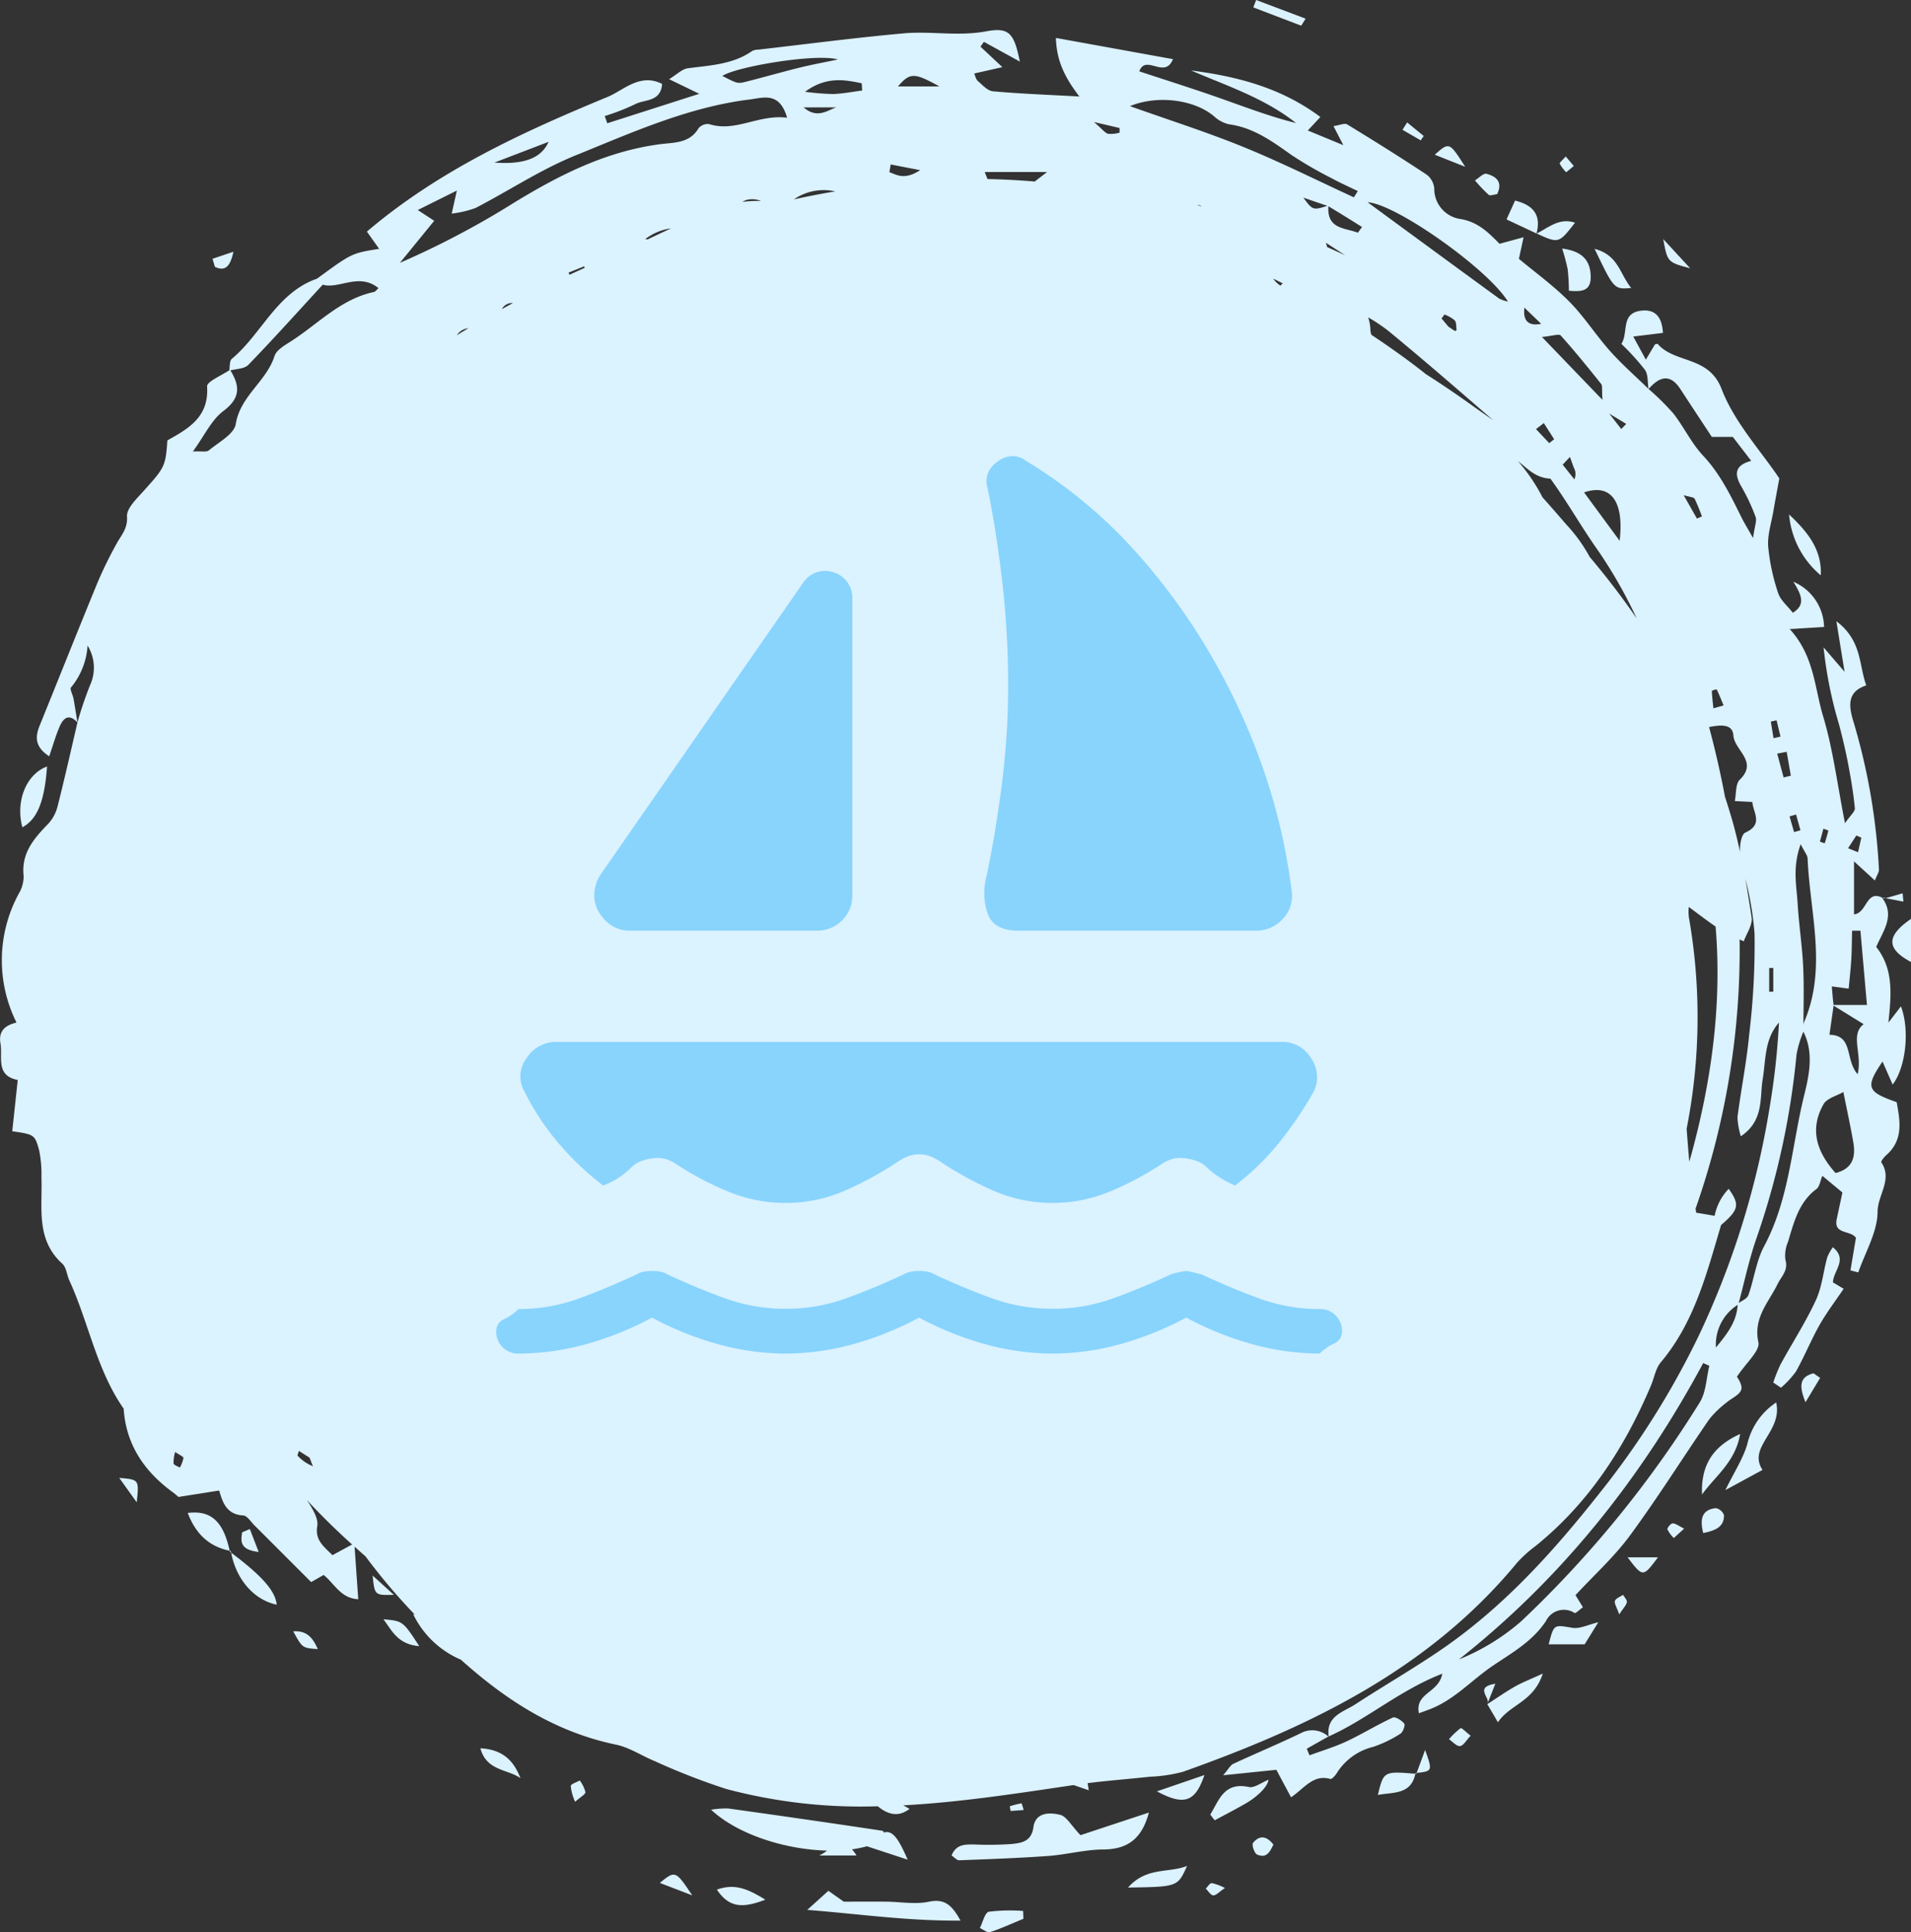
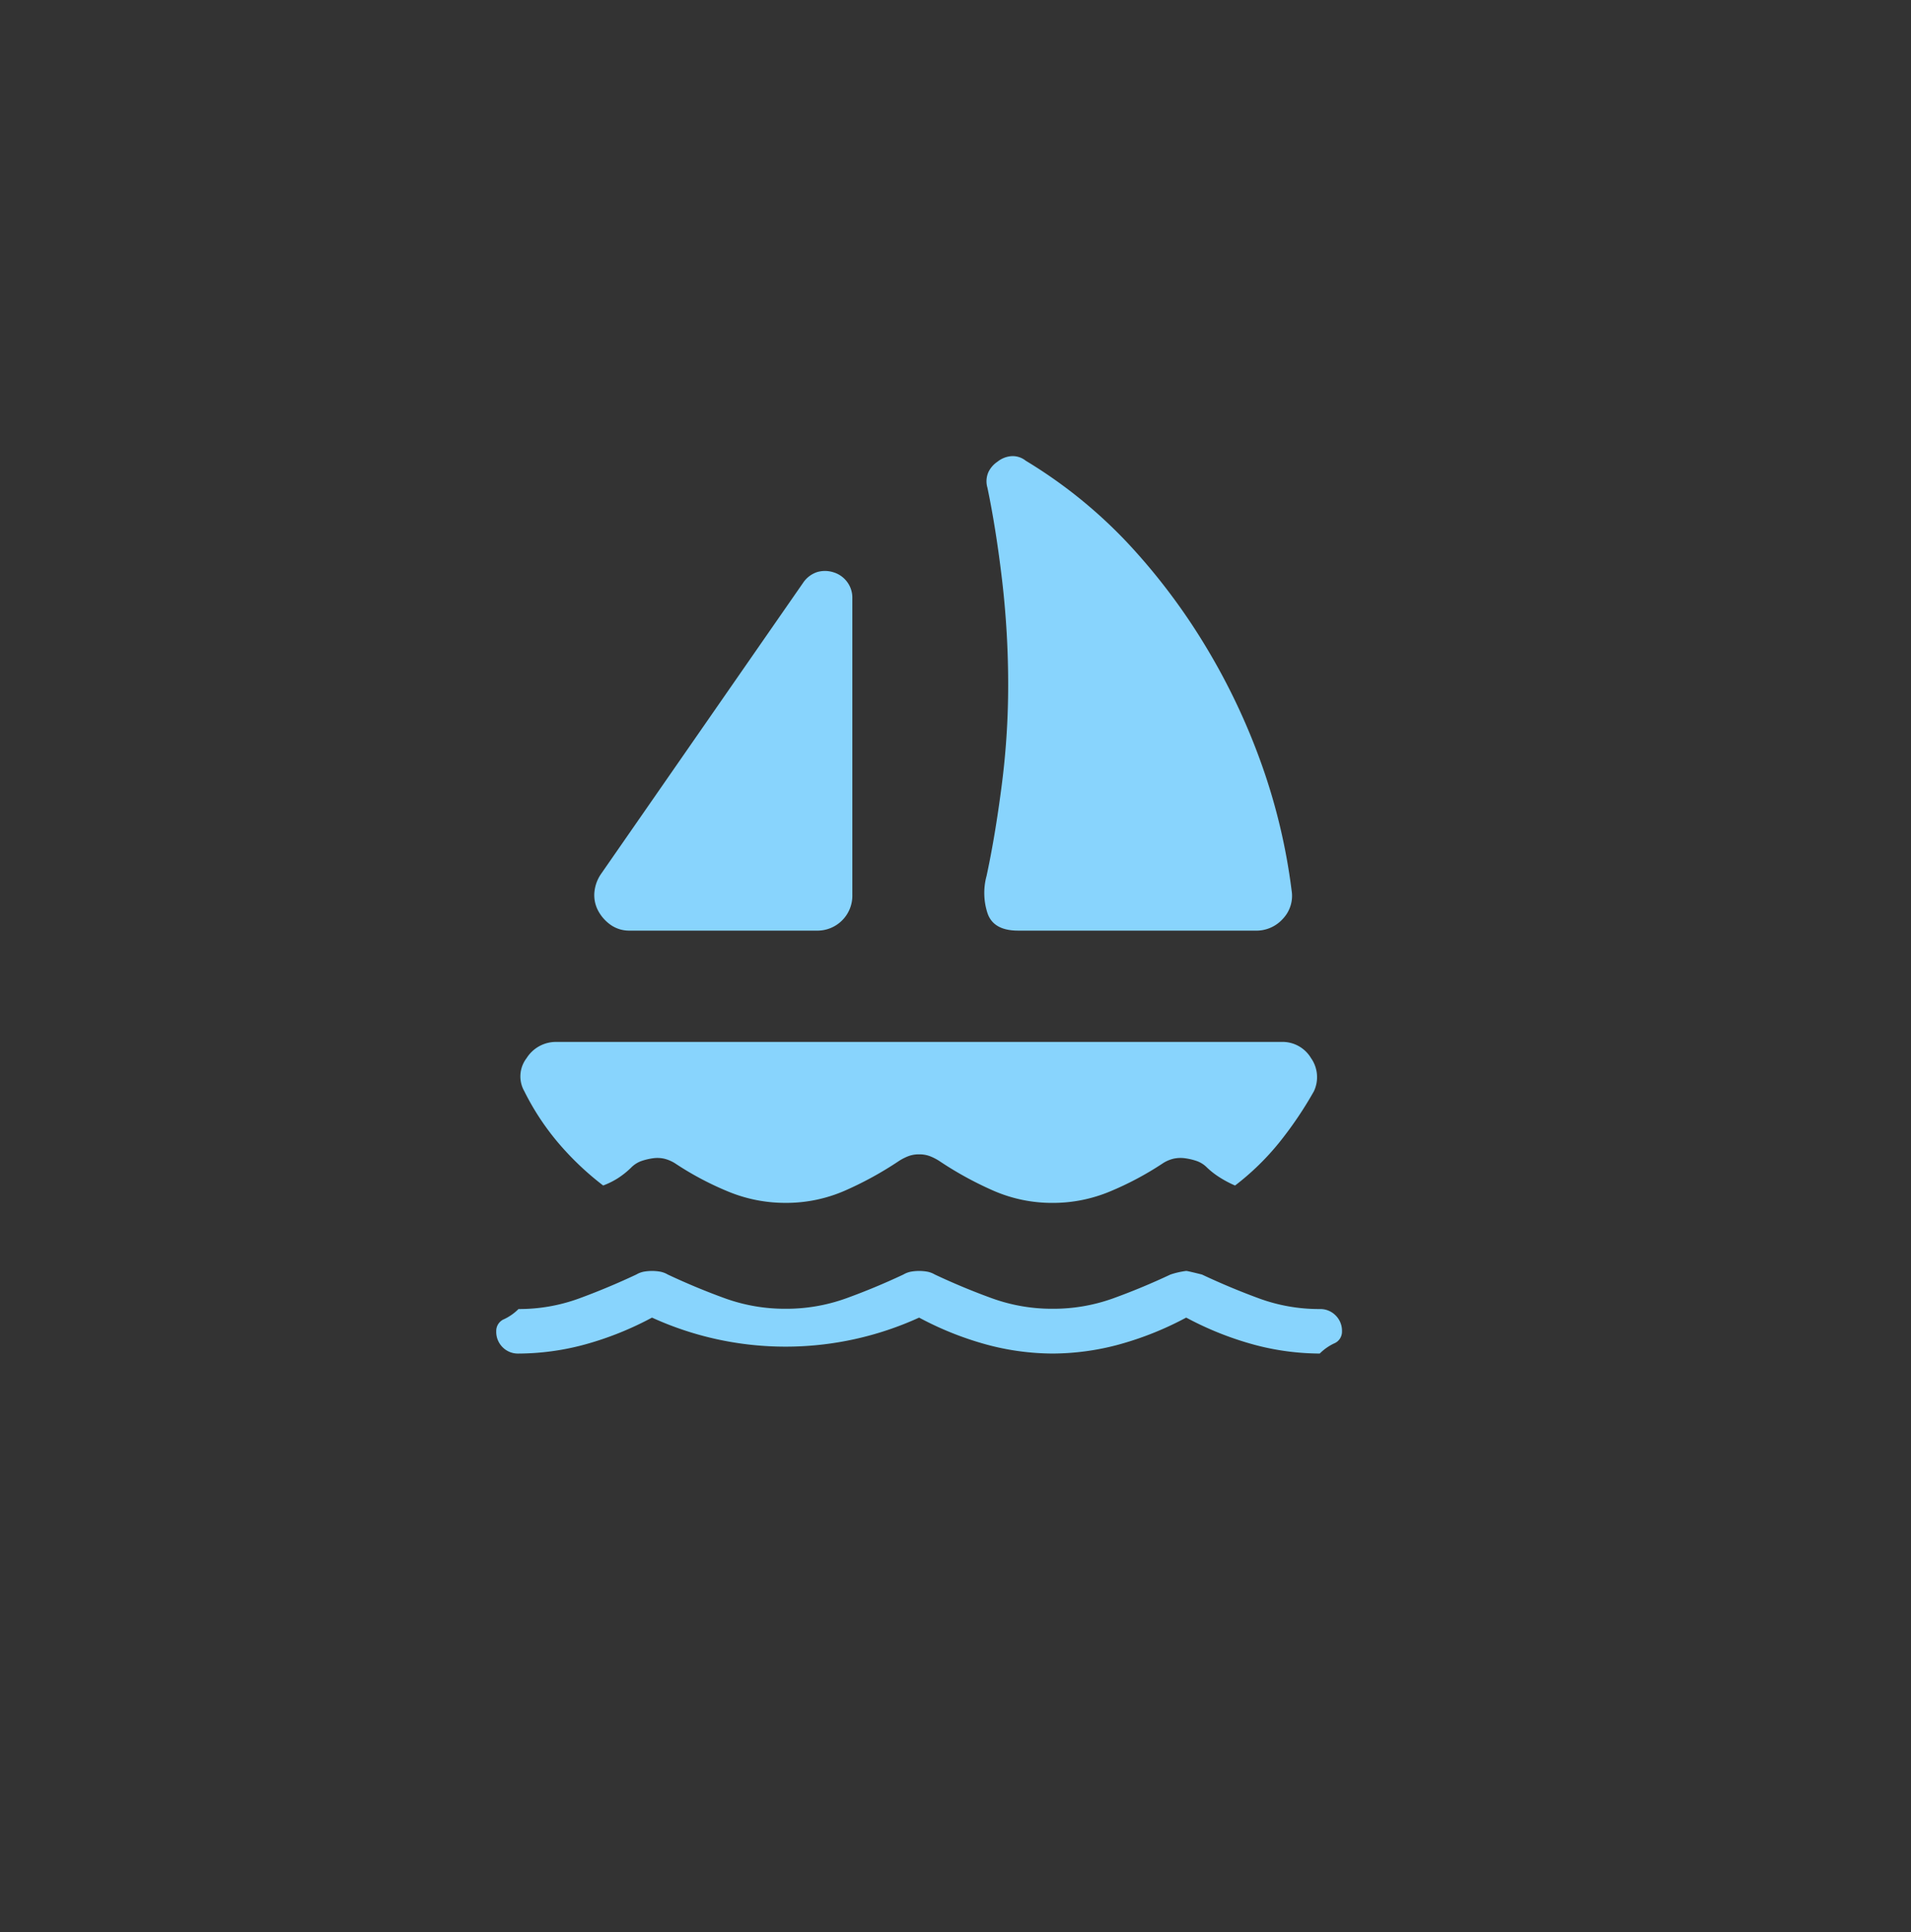
<svg xmlns="http://www.w3.org/2000/svg" width="293.217" height="296.43" viewBox="0 0 293.217 296.43">
  <rect x="0" y="0" width="293.217" height="296.43" fill="#333333" stroke="none" />
  <g id="Coastal_icon" data-name="Coastal icon" transform="translate(-1153.859 -345.196)">
-     <path id="Path_846" data-name="Path 846" d="M752.337,166.41c2.034-2.582,2.688-8.39,1.295-12.028l-1.923,2.5c.429-4.2.862-8.18-1.873-11.621,1.114-2.522,2.954-4.871.863-7.585-2.44-1.129-2.258,2.373-4.265,2.6v-8.134l3.2,2.93c.334-.857.638-1.265.626-1.663a95.911,95.911,0,0,0-4.023-23.065c-.642-2.272-.758-4.264,2.08-5.2-1.155-3.079-.608-6.824-4.59-9.847.469,2.9.773,4.773,1.257,7.759l-3.221-3.74a64.556,64.556,0,0,0,2.392,11.887c.518,1.974.992,3.964,1.375,5.969.43,2.258.811,4.532,1.033,6.816.048.5-.674,1.07-1.515,2.3-1.192-6.044-1.839-11.367-3.362-16.427-1.307-4.345-1.352-9.242-5.114-13.354l5.267-.325a7.729,7.729,0,0,0-4.711-6.937c1.14,1.874,2.013,3.486-.086,4.758-.825-1.07-1.9-1.931-2.248-3.024a31.455,31.455,0,0,1-1.529-7.132c-.132-1.777.487-3.614.794-5.419.263-1.545.559-3.084.915-5.037-2.839-4.242-6.891-8.587-8.866-13.73-1.968-5.121-7.139-3.855-9.8-6.9-.048-.056-.274.043-.416.07l-1.4,2.344c-.8-1.47-1.33-2.447-1.929-3.547l4.554-.557c-.147-2.443-1.165-3.651-3.3-3.414-3.26.362-1.948,3.367-3.078,5.1a36.776,36.776,0,0,1,3.621,3.989c.51.749.387,1.929.544,2.919l-.008-.008c-1.973-1.923-4.06-3.748-5.892-5.8-2.186-2.449-3.964-5.28-6.264-7.6-2.431-2.452-5.27-4.5-7.726-6.552.265-1.221.492-2.266.718-3.311L692.044,37.4c-1.649-1.664-3.281-3.367-6.047-3.81a4.666,4.666,0,0,1-3.968-4.671,3.022,3.022,0,0,0-1.121-2.095c-4.028-2.665-8.124-5.229-12.249-7.742-.383-.233-1.124.124-2.094.263l1.512,2.924-5.453-2.251,1.93-2.069c-5.985-4.483-12.743-6.225-19.842-7.139,5.535,2.379,11.288,4.247,16.111,8.071-4.125-1.029-8.053-2.555-12.029-3.948-4.027-1.411-8.1-2.691-12.024-3.986,1-2.723,3.894,1.281,5.167-1.874L623.974,5.82c.106,3.647,1.462,6.176,3.6,8.984-4.918-.27-9.106-.423-13.274-.8-.809-.073-1.582-.957-2.291-1.562-.3-.254-.384-.756-.575-1.164l4.324-.978-3.353-3.139.52-.744,5.523,3.035c-.9-4.315-1.584-5.313-5.182-4.644-4.275.8-8.462-.068-12.647.309-7.455.672-14.883,1.646-22.322,2.5a2.079,2.079,0,0,0-.917.2c-2.987,2.092-6.478,2.2-9.9,2.66-.864.117-1.633.927-2.859,1.67l4.637,2.242-14.119,4.521-.392-1.108a33.651,33.651,0,0,0,4.6-1.786c1.46-.815,4.011-.3,4.2-3.142-3.39-1.726-5.937.994-8.339,1.986-13.061,5.394-25.927,11.288-36.952,20.668l1.878,2.647c-4.2.667-4.2.668-9.47,4.532a1.857,1.857,0,0,1-.438.179c-5.917,2.288-8.187,8.4-12.7,12.167-.362.3-.28,1.138-.383,1.75-1.258.837-3.461,1.741-3.41,2.491.322,4.708-2.931,6.5-6.093,8.266-.273,4.017-.415,4.183-3.787,7.916-1.013,1.122-2.488,2.563-2.408,3.767.126,1.877-.9,2.864-1.611,4.192a63.311,63.311,0,0,0-2.857,5.81c-3.019,7.336-5.947,14.709-8.929,22.061-.706,1.742-.757,3.264,1.464,4.717.568-1.658.977-3.1,1.553-4.466.562-1.337,1.4-2.19,2.776-.735-.2-1.214-.383-2.431-.6-3.641-.109-.6-.611-1.457-.382-1.725a11.13,11.13,0,0,0,2.537-6.419,6.437,6.437,0,0,1,.373,6.1,55.957,55.957,0,0,0-1.918,5.669c-1,4.287-1.963,8.58-3.044,12.842a6.154,6.154,0,0,1-1.42,2.7c-2.21,2.265-4.19,4.525-3.8,8.044a5.163,5.163,0,0,1-.726,2.667,21.4,21.4,0,0,0-.369,19.81c-1.694.4-2.8,1.269-2.46,3.209.369,2.126-.8,4.914,2.649,5.6-.291,2.723-.568,5.306-.842,7.865,3.35.5,3.461.474,4.135,2.96a18.573,18.573,0,0,1,.345,4.149c.168,4.616-.9,9.5,3.2,13.209.626.567.693,1.724,1.084,2.577,2.971,6.473,4.166,13.7,8.331,19.664.367,5.616,3.253,9.735,7.69,12.934.128.092.243.2.727.607l6.234-.982c.47,1.475.941,3.672,3.7,3.822.6.032,1.165.975,1.718,1.526,2.9,2.885,5.782,5.779,8.7,8.694l1.915-1.091c1.675,1.346,2.633,3.6,5.311,3.72-.191-2.731-.364-5.184-.565-8.063.559.5,1.11,1,1.681,1.492a92.584,92.584,0,0,0,7.561,8.934c-.086-.024-.168-.052-.255-.075a14.4,14.4,0,0,0,7.326,6.99c6.8,6.1,14.342,11.067,23.811,13.036,2.075.432,3.962,1.727,5.969,2.541a102.544,102.544,0,0,0,10.9,4.246,80.206,80.206,0,0,0,23.291,2.663c1.728,1.448,3.344,1.584,4.865.4l-.948-.545c8.714-.464,17.421-1.818,26.125-3.107.725.245,1.475.508,2.318.794-.05-.4-.11-.749-.174-1.086,3.18-.408,6.387-.634,9.577-.99a22.757,22.757,0,0,0,5.081-.763c19.421-6.907,37.7-15.658,51.217-32.037a19.653,19.653,0,0,1,2.9-2.621c8.144-6.587,13.639-15.073,17.677-24.606.5-1.186.708-2.609,1.5-3.545,5.167-6.127,7.046-13.665,9.254-21.064,2.793-2.38,2.852-3.159,1.167-5.55a8.179,8.179,0,0,0-2.157,4.135l-2.827-.476c-.038-.2-.07-.4-.106-.6a119.882,119.882,0,0,0,6.763-41.319c.212.1.425.193.635.295.432-1.226,1.384-2.521,1.207-3.667-.305-1.979-.614-3.963-.96-5.941a48.385,48.385,0,0,1,1.409,8.383,114.93,114.93,0,0,1-.825,15.551c-.4,4.231-1.246,8.419-1.794,12.639a11.588,11.588,0,0,0,.515,2.938c3.579-2.4,2.88-5.871,3.35-8.715.5-3.021.246-6.167,2.5-8.733a111.746,111.746,0,0,1-1.429,13.006,129.906,129.906,0,0,1-10.891,35.064,127.315,127.315,0,0,1-15.334,24.284c-7.095,8.967-14.671,17.342-24.137,23.828-4.291,2.94-8.813,5.54-13.172,8.383-1.849,1.206-4.567,1.8-4.125,4.952l-.01.006.011.008v-.015c5.893-2.63,10.863-7.068,17.427-9.624-.526,2.995-4.216,2.9-3.589,6.072.7-.26,1.242-.448,1.772-.656,3.7-1.45,6.324-4.428,9.514-6.594,3-2.036,6.165-3.777,8.228-6.926a3.039,3.039,0,0,1,4.372-1.213c.182.1.71-.471,1.285-.875l-1.14-1.857c2.871-3.1,5.95-5.878,8.356-9.149,4.269-5.8,8.1-11.928,12.19-17.868a15.158,15.158,0,0,1,2.58-2.494c.782-.693,2.058-1.19,2.307-2.017.23-.767-.609-1.855-.659-1.984,1.41-2.148,3.568-3.98,3.287-5.285-.811-3.766,1.574-6.112,2.924-8.884.61-1.253,1.711-2.121,1.217-3.8a5.222,5.222,0,0,1,.4-2.7c.91-2.992,1.627-6.084,4.377-8.13.475-.353.563-1.226.9-2.014l3.077,2.556c-.348,1.623-.614,2.858-.876,4.094-.5,2.377,2.141,1.658,2.95,2.86-.287,1.7-.564,3.348-.842,4.994l1.2.311c1.072-3.107,2.951-6.211,2.965-9.322.011-2.554,2.334-4.943.57-7.566-.093-.138.407-.79.739-1.08,2.713-2.378,2.126-5.288,1.618-8.151-4.6-1.6-4.835-2.293-2.173-6.23l1.566,3.556M719.813,59.718c1.466,2.26,2.959,4.5,4.8,7.307h3.225l2.823,3.674c-2.624.7-2.58,2.107-1.506,3.952a29.416,29.416,0,0,1,2.177,4.652c.216.587-.14,1.382-.39,3.237-.955-1.693-1.394-2.394-1.758-3.131-1.663-3.355-3.266-6.694-5.9-9.5-1.794-1.914-2.95-4.411-4.585-6.495a39.575,39.575,0,0,0-3.785-3.74c1.646-1.864,3.272-2.456,4.9.046m6.61,48.5-1.568.444c-.092-.89-.2-1.779-.24-2.672a1.844,1.844,0,0,1,.749-.232c.385.8.716,1.634,1.059,2.459M509.943,224.837c.013.03.028.06.041.091a6.279,6.279,0,0,1-2.39-1.649l.234-.7c.552.36,1.1.7,1.638,1.044.151.41.3.82.476,1.219M532.061,51.423a2.378,2.378,0,0,1,1.759-1.069c-.589.35-1.173.712-1.759,1.069m6.912-4.008a1.71,1.71,0,0,1,1.68-.919c-.562.3-1.121.611-1.68.919M549.2,41.824l2.378-.966c.034.077.068.154.1.231q-1.17.523-2.334,1.061c-.048-.109-.1-.218-.145-.327m11.766-5.141a8.212,8.212,0,0,1,3.944-1.645q-1.792.84-3.582,1.688c-.122-.017-.237-.024-.362-.043m100.973-6.364,3.683,1.262c-2.222.7-2.264.658-3.683-1.262m3.46,6.919,2.94,1.91c-.913-.413-1.823-.83-2.737-1.242-.066-.221-.133-.444-.2-.668m17.741,11.617.457-.605a5.259,5.259,0,0,1,1.567.9c.288.339.208.99.292,1.5l-.27.126-.988-.663-1.058-1.262m16.527,19.13-2.029-2.154,1.2-.918,1.582,2.479-.755.594M658.779,43.464l-.354.357a3.852,3.852,0,0,1-1.108-1.079l1.462.722m29.091,18.758c-2.321-1.661-4.692-3.281-7.12-4.82-.855-.679-1.72-1.348-2.6-2-1.9-1.4-3.812-2.746-5.762-4.035a2.294,2.294,0,0,1-.152-.7,7.008,7.008,0,0,0-.347-1.974,24.514,24.514,0,0,1,3.271,2.211c5.38,4.428,10.644,9,15.908,13.563-1.073-.753-2.144-1.491-3.2-2.243m-42.2-30.733a.849.849,0,0,1,.677.15l-.677-.15M590.1,29.359c-1.124.193-2.246.394-3.365.612-.991.193-1.976.4-2.957.613a8.058,8.058,0,0,1,6.322-1.225m-4.831-12.885H590.3c-1.187.318-2.9,1.878-5.031,0m-9.406,14.5a4.02,4.02,0,0,1,.62-.3,3.637,3.637,0,0,1,2.114.106.171.171,0,0,1,.07.054,17.71,17.71,0,0,0-2.8.138M705.893,85.463a24.264,24.264,0,0,0-3.662-5.06q-1.77-2.068-3.588-4.1a27.843,27.843,0,0,0-3.529-5.28l-.263-.282c1.388.987,2.537,2.546,5,2.693,2.581,3.542,4.734,7.389,7.264,10.96a71.972,71.972,0,0,1,5.968,10.467q-3.335-4.852-7.185-9.4m-4.164-14.178,1.112-1.186c.206.566.4,1.135.62,1.7a1.989,1.989,0,0,1,.059,1.738l-1.791-2.248m3.28,4.253c4.144-1.423,6.16,1.424,5.455,7.413l-5.455-7.413m15.279.423c.978.3,1.554.3,1.683.546a27.075,27.075,0,0,1,1.119,2.716l-.765.324-2.037-3.586m-8.809-10.929-.765.781-1.846-2.369,2.612,1.588M701.435,51.47c2.154,2.4,4.188,4.908,6.2,7.432.228.286.088.864.2,2.44l-9.283-9.648c1.612-.149,2.621-.52,2.887-.223M695.862,47.2l2.569,2.479c-1.951.376-2.82-.436-2.569-2.479m-2.528-.933a5.514,5.514,0,0,1-1.354-.469c-6.7-4.883-13.381-9.788-20.177-14.768,4.32.232,18.5,10.261,21.531,15.237M670.309,35.7c-1.98-.769-4.778-.529-4.52-4.056,1.737,1.037,3.446,2.108,5.153,3.179l-.633.877M648.2,17.807a5.057,5.057,0,0,0,2.347,1.265c3.735.5,6.607,2.6,9.551,4.69A60.081,60.081,0,0,0,666.2,27.3c1.334.729,2.727,1.348,4.094,2.017l-.6.955c-5.622-2.586-11.165-5.366-16.889-7.7-5.586-2.281-11.358-4.111-17.468-6.289,4.328-1.784,9.954-.936,12.858,1.527m-14.452,1.828q0,.357,0,.714a4.954,4.954,0,0,1-1.753.176c-.483-.128-.855-.675-2.174-1.809l3.925.918m-11.121,6.751-1.9,1.462q-3.624-.316-7.243-.38l-.424-1.082ZM606.1,13.263h-6.364c1.853-2.147,2.493-2.152,6.364,0m-7.47,11.967,4.516.875c-2.412,1.554-3.548.735-4.72.305l.2-1.18m-4.445-12.452q.035.554.068,1.11c-1.48.19-2.955.48-4.44.538a39.372,39.372,0,0,1-4.331-.346c3.186-2.327,5.936-1.9,8.7-1.3M590.52,9.128c-1.945.408-3.9.762-5.831,1.237-2.742.675-5.457,1.461-8.194,2.154-1.379.35-1.39.306-3.7-.866,2.038-1.407,14.413-3.514,17.729-2.525M546.131,21.759c-1.053,2.38-3.542,3.533-8.3,3.18l8.3-3.18M526.059,32.221l6-2.986c-.289,1.294-.469,2.094-.792,3.538a16.654,16.654,0,0,0,3.668-.869c5.127-2.656,10-5.9,15.324-8.059,8.7-3.525,17.34-7.437,26.811-8.594,2-.244,4.5-1.235,5.657,2.807-4.426-.543-7.921,2.275-11.963.98a1.842,1.842,0,0,0-1.629.647c-1.367,2.332-3.785,2.159-5.875,2.434-8.263,1.082-15.445,4.706-22.426,8.975a132.589,132.589,0,0,1-17.514,9.229l5.266-6.451-2.524-1.651m-29.81,30.818c2.666-2,2.5-3.871,1.059-6.222.968-.232,2.165-.241,2.751-.844,3.785-3.9,7.412-7.947,11.423-12.305,2.431.753,5.547-1.907,8.55.533-.245.211-.456.545-.726.6-5.162,1.1-8.647,5.007-12.873,7.665-.9.568-2.075,1.274-2.357,2.159-1.236,3.894-5.245,6.092-5.949,10.439-.249,1.537-2.619,2.778-4.125,4.029-.361.3-1.138.1-2.448.172,1.786-2.453,2.857-4.852,4.695-6.227m-6.7,162.1c-.336-.207-.9-.364-.958-.631a5.67,5.67,0,0,1,.24-1.76c.66.457,1.281.7,1.272.92a4.738,4.738,0,0,1-.553,1.472m23.418,13.435c-1.345-1.343-2.705-2.292-2.329-4.479.172-1-.539-2.279-1.131-3.262-.147-.244-.31-.48-.469-.718q3.3,3.548,6.945,6.826l-3.015,1.633m208.558-61.668c-.119.44-.245.878-.369,1.316-.153-1.688-.279-3.376-.411-5.058a88.39,88.39,0,0,0,.347-32.44,6.909,6.909,0,0,1-.015-1.591c1.359.994,2.7,2.042,4.116,3.01,0,.04,0,.08.008.12.964,11.784-.619,23.348-3.676,34.642m8.221-49.18c-.6.269-.9,1.978-.789,3.046-.331-1.556-.7-3.1-1.129-4.633-.372-1.319-.777-2.619-1.2-3.911q-1-5.321-2.437-10.692c1.846-.36,3.613-.5,3.732,1.3.151,2.274,3.843,3.974.985,6.766-.68.663-.536,2.168-.772,3.286l2.692.142c.127,1.651,1.744,3.433-1.085,4.7M722.786,215.1a167.657,167.657,0,0,1-27.4,33.6,33.746,33.746,0,0,1-9.568,5.868c15.791-12.473,27.994-27.831,37.478-45.465l.936.422c-.459,1.871-.487,4-1.444,5.572m23.995-86.923.771.325-.5,2.239-1.53-.61,1.262-1.954m-5.052-1.033a6.2,6.2,0,0,1,.76.271c-.15.661-.358,1.308-.554,1.958l-.74-.251q.267-.989.534-1.978m-3.523.231-.976.277-.691-2.409,1-.284q.333,1.208.667,2.416m-4.165,24.76-.628.011V148.5l.628-.007Zm-.375-41.438.881-.191q.3,1.252.6,2.5l-1.071.239q-.205-1.276-.411-2.55m.979,4.919,1.452-.276.637,3.663-1.109.267q-.49-1.827-.98-3.654m-9.4,91.107a7.209,7.209,0,0,1,3.327-6.539c-.14,2.661-1.741,4.6-3.327,6.539m13.527-38.651c-1.9,7.719-2.257,15.858-6.129,23.1-1.223,2.284-1.536,5.042-2.426,7.525-.182.509-.919.819-1.474,1.195.86-3.249,1.57-6.545,2.645-9.717a120.319,120.319,0,0,0,6.224-28.421,17.268,17.268,0,0,1,1.045-3.477v-.008c1.656,3.242.862,6.772.115,9.808m-.021-11.221a1.236,1.236,0,0,0-.087.334c.022-2.935.1-5.873-.032-8.8-.149-3.267-.661-6.517-.853-9.784-.159-2.709-.834-5.482.469-9.1.628,1.259,1.04,1.711,1.059,2.179.353,8.4,3.038,16.851-.556,25.167m4.852,23.105c-3.073-3.429-3.938-6.879-1.844-10.565.517-.911,2.013-1.266,3.038-1.865.6,3.012,1.117,5.354,1.523,7.715.381,2.209-.05,4.033-2.716,4.715m3.384-15.16c-1.984-2.229-.594-5.984-4.328-6.052.247-1.733.442-3.1.637-4.47l4.609,2.845c-2.135,1.661-.162,4.534-.917,7.677m-3.693-10.623c-.12-.93-.19-1.833-.268-2.846l2.585.346c.142-1.568.316-3.077.406-4.59.084-1.432.08-2.869.115-4.3l1.282,0c.323,3.688.645,7.375,1,11.392ZM631.228,283.725c-2.8.016-5.6.788-8.409.993-4.556.332-9.124.492-13.69.662-.357.014-.732-.451-1.162-.736.712-1.762,2.116-1.7,3.531-1.685a49.839,49.839,0,0,0,5.662-.073c1.517-.159,3.056-.351,3.361-2.57.319-2.323,2.5-2.3,4.1-1.91.975.237,1.676,1.607,3.125,3.122l10.494-3.468c-1.044,3.94-3.181,5.644-7.014,5.666m34.564-17.335-3.324,1.876.418,1.013c1.9-.7,3.849-1.279,5.673-2.133,2.412-1.13,4.692-2.544,7.11-3.659.389-.179,1.357.43,1.75.922.189.237-.181,1.311-.574,1.548a18.712,18.712,0,0,1-4.18,2.024,9.108,9.108,0,0,0-5.581,4.013c-.232.385-.771.98-1,.913-2.616-.761-3.982,1.434-6.029,2.812-.774-1.448-1.4-2.624-2.253-4.218l-8.164.837c.823-.948,1.1-1.542,1.561-1.755,3.4-1.582,6.863-3.026,10.242-4.646a3.738,3.738,0,0,1,4.354.454m-56.464,28.244c-8.166.073-15.762-1.047-23.508-1.643l3.244-2.929,2.359,1.665c2.688,0,4.607-.015,6.527,0,2.171.022,4.421.448,6.493.015,2.344-.488,3.514.355,4.885,2.887m133.864-97.91,1.649.987c-1.279,1.9-2.621,3.655-3.7,5.56-1.308,2.316-2.307,4.806-3.611,7.124a14.263,14.263,0,0,1-2.305,2.493l-1.182-.794a24.02,24.02,0,0,1,1.107-2.768c1.794-3.286,3.844-6.449,5.417-9.834.944-2.033,1.152-4.4,1.755-6.6a7.594,7.594,0,0,1,.863-1.554c2.328,1.887.112,3.531.006,5.387M732.39,225.5l-5.695,3.092c1.365-2.788,2.714-4.824,3.366-7.062a10.508,10.508,0,0,1,4.433-6.382c1,4.523-4.44,6.778-2.1,10.352m-267-98.585c-1.068-3.885.523-8.13,3.785-9.328-.392,5.431-1.521,8.1-3.785,9.328M653.123,276.65c-1.57.908-3.187,1.736-4.784,2.6l-.681-.876c1.352-2.19,2.085-5.051,5.936-4.23.838.179,1.9-.678,3-1.116-.116,1.04-1.664,2.577-3.472,3.623m75.839-56.665c-.738,4.329-3.833,6.451-5.848,9.291-.167-4.108,1.32-7.261,5.848-9.291M736.469,78.92c2.685,2.535,5.066,5.278,4.864,9.341a13.712,13.712,0,0,1-4.864-9.341m-42.045,179.8c1.1-.626,2.293-1.076,4.262-1.98-1.433,4.389-5.064,4.72-6.888,7.472l-1.633-2.78c1.416-.911,2.8-1.88,4.259-2.713M701.652,38.13c2.984.384,4.341,1.74,4.38,4.289.037,2.341-1.5,2.325-3.345,2.184a32.114,32.114,0,0,0-.193-3.323,31.135,31.135,0,0,0-.841-3.149M504.416,246.17c-3.488-.732-6.206-3.851-6.988-7.974,4.755,3.564,6.782,5.878,6.988,7.974m-7.039-8.229c.015.087.035.17.051.255-.062-.047-.12-.091-.184-.138Zm-.174-.043c.059.012.113.032.174.043l-.137.119c-.012-.057-.025-.107-.037-.163m0,0c-3.25-.66-5.252-2.679-6.436-5.8,3.585-.444,5.456,1.312,6.436,5.8m146.891,48.355c-1.434,3.2-1.434,3.2-9.057,3.313,2.883-3.214,6.122-2.17,9.057-3.313m63.1-37.381-2.092,3.383h-5.518c.813-3.159.787-3,3.651-2.533,1.13.186,2.4-.487,3.959-.851M618.94,293.157l.05,1.2c-1.7.7-3.379,1.474-5.121,2.049-.408.135-1.036-.4-1.563-.631.451-.874.774-2.377,1.379-2.5a26.584,26.584,0,0,1,5.255-.12m-23.969-9.922a16.754,16.754,0,0,1-2.285.468,7.005,7.005,0,0,1,.7.95h-5.75a4.9,4.9,0,0,0,1.21-.754c-6.321-.154-13.676-2.436-17.779-6.274a14.126,14.126,0,0,1,2.65-.185q11.832,1.643,23.644,3.417c.084.013.154.12.216.27,1.334-.4,2.228.9,3.658,4.165l-6.263-2.056m44.5-8.426,7.289-2.5c-1.394,4.068-3.009,4.791-7.289,2.5M706.631,38.178c3.676.962,3.849,3.867,5.62,6-2.634.223-2.634.223-5.62-6m48.546,102.79v6.606c-3.734-1.98-3.885-3.95,0-6.606M579.391,291.427c-3.434,1.308-5.528,1.3-7.437-1.547,2.694-.947,4.625-.191,7.437,1.547M697.709,35.816l-4.593-2.154,1.31-2.893c2.929.729,4,2.311,3.293,5.047l.019.008-.024.012ZM541.822,272.794c-1.938-1.411-5.211-1.082-6.153-4.595,3.493.186,5.142,1.974,6.153,4.595M679.16,272l.161-.018c-.017.047-.034.093-.051.139l-.143-.012c.008-.04.02-.073.028-.115Zm-.033.109c-.674,3.243-3.363,2.785-5.75,3.255.871-3.625.888-3.66,5.75-3.255M661.612,3.942l-7.349-2.806Q654.48.568,654.7,0l7.585,2.863-.67,1.079M526.286,252.532c-3.292-.283-4.145-2.322-5.494-4.123,2.99.267,2.99.267,5.494,4.123M717.158,36.674l4.144,4.488c-3.488-.94-3.488-.94-4.144-4.488M568.176,290.765l-4.972-1.91c2.357-1.934,2.418-1.915,4.972,1.91M688.27,27.68c.6-.365,1.3-1.141,1.769-1.018,1.447.379,2.563,1.225,1.635,3.122-.458.047-1.069.3-1.3.1a23.712,23.712,0,0,1-2.1-2.206m9.469,8.144c1.82-.9,3.466-2.468,5.88-1.658-2.487,3.2-2.5,3.205-5.88,1.658M686.776,25.585l-4.672-1.85c2.23-1.969,2.23-1.969,4.672,1.85m39.705,206.848c.029,1.728-1.163,2.341-3.186,2.747-.586-2.345-.081-3.587,1.928-3.82a1.683,1.683,0,0,1,1.258,1.073m-14.788,6.476h4.653c-2.3,3.079-2.3,3.079-4.653,0m28.535-28.231,1.008.7-2.244,3.734c-1.14-2.755-.724-3.935,1.235-4.437m-52.62,55.6c-.663.691-1.1,1.529-1.622,1.584s-1.133-.665-1.7-1.047a11.6,11.6,0,0,1,1.786-1.7c.154-.1.834.614,1.54,1.161m-30.262,16.711c-.518,1-.976,2.179-2.51,1.513-.416-.181-.843-1.5-.619-1.781.878-1.087,1.984-1.24,3.129.268M519.136,241.7l3.262,2.962c-2.953.073-2.953.073-3.262-2.962m-8.413,11.282c-2.371-.161-2.371-.161-3.771-2.724,2.141-.142,3.014,1.044,3.771,2.724m-9.071-14.9c-2.949-.34-2.743-1.677-2.539-3.013l1.184-.5,1.355,3.512m178.972,30.378c1.136,3.186,1.154,3.257-1.3,3.523l1.3-3.523M550.919,273.14a5.093,5.093,0,0,1,.865,1.781c.02.348-.747.739-1.576,1.487a7.48,7.48,0,0,1-.673-2.416c.041-.336.9-.571,1.384-.852M679.946,21.53l-2.794-1.618.718-1.131,2.542,2.086-.466.663M482.937,230.463l-2.679-3.739c3.048.254,3.048.254,2.679,3.739m164.948,58.423a7.5,7.5,0,0,1,2.022.751c-.888.595-1.355,1.151-1.788,1.126-.4-.024-.767-.667-1.149-1.037.305-.3.613-.842.915-.839M494.931,40.937l-.362-1.237,3.207-1.082c-.507,2.38-1.326,3.032-2.845,2.319M702.273,26.429a5.794,5.794,0,0,1-.989-1.316c-.07-.173.469-.589.913-1.11l1.246,1.459-1.17.966M711,244.66c.21.378.638.8.578,1.124-.087.479-.526.894-1.171,1.881-.385-1.121-.793-1.7-.655-2.077.149-.407.81-.627,1.248-.929m-91.98,33.014-2,.146q-.062-.36-.123-.721a14.966,14.966,0,0,1,1.8-.462,6.716,6.716,0,0,1,.32,1.037m71.218-16.429a.509.509,0,0,1-.044.111l.044-.111M691.4,258.3c-.448,1.131-.809,2.045-1.165,2.947.245-.941-2.008-2.438,1.165-2.947m-1.237,3.129h0l-.006-.012a.432.432,0,0,0,.034-.061c-.009.024-.018.047-.028.071M718.6,233.7c.46-.006.925.389,1.77.8l-1.585,1.445a4.672,4.672,0,0,1-.977-1.318c-.069-.228.5-.922.792-.927m32.1-96.021-.006,0,.006,0,.573.11c-.044.011-.087.024-.131.036-.125.033-.292-.093-.439-.145l-.007,0h0m3.315.634-2.741-.524c.878-.235,1.751-.5,2.624-.749q.059.637.117,1.273" transform="translate(691.899 345.196)" fill="#dbf2ff" />
-     <path id="sailing_24dp_5F6368_FILL1_wght200_GRAD0_opsz24_2_" data-name="sailing_24dp_5F6368_FILL1_wght200_GRAD0_opsz24(2)" d="M116.05-802.221l31.037-44.71a4.163,4.163,0,0,1,2.141-1.636,4.255,4.255,0,0,1,2.483.02,4.081,4.081,0,0,1,2.1,1.445,4.022,4.022,0,0,1,.828,2.547v45.472a5.352,5.352,0,0,1-1.569,3.948,5.353,5.353,0,0,1-3.948,1.569H120.5a4.937,4.937,0,0,1-2.863-.828,6.241,6.241,0,0,1-1.931-2.1,5.082,5.082,0,0,1-.657-2.778A5.874,5.874,0,0,1,116.05-802.221Zm64.017,8.655q-3.808,0-4.7-2.711a9.964,9.964,0,0,1-.13-5.694q1.313-6.094,2.31-13.8a119.323,119.323,0,0,0,1-15.36,137.932,137.932,0,0,0-.932-16.2q-.932-7.889-2.247-14.179a3.468,3.468,0,0,1,.152-2.4,3.965,3.965,0,0,1,1.385-1.59,3.868,3.868,0,0,1,2.063-.847,3.182,3.182,0,0,1,2.273.69,73.933,73.933,0,0,1,15.6,12.582,95.251,95.251,0,0,1,12.156,16.142,99.267,99.267,0,0,1,8.464,17.929,91.742,91.742,0,0,1,4.578,19.281,5.1,5.1,0,0,1-1.334,4.335,5.439,5.439,0,0,1-4.183,1.825ZM144.394-751.8a22.9,22.9,0,0,1-8.78-1.728,46.923,46.923,0,0,1-8.018-4.236,5.615,5.615,0,0,0-1.76-.8,4.76,4.76,0,0,0-1.8-.079,9.367,9.367,0,0,0-1.779.427,4.153,4.153,0,0,0-1.571,1.018,13.069,13.069,0,0,1-2.035,1.622,12.168,12.168,0,0,1-2.245,1.11,44.765,44.765,0,0,1-6.915-6.574,39.289,39.289,0,0,1-5.182-7.887,4.588,4.588,0,0,1,.348-5.076,5.325,5.325,0,0,1,4.6-2.49H220.508a5.085,5.085,0,0,1,4.5,2.469,5.076,5.076,0,0,1,.452,5.1,58.29,58.29,0,0,1-5.286,7.822,39.786,39.786,0,0,1-6.811,6.639,16.393,16.393,0,0,1-2.245-1.175,12.386,12.386,0,0,1-2.035-1.557,4.153,4.153,0,0,0-1.571-1.018,9.367,9.367,0,0,0-1.779-.427,5.064,5.064,0,0,0-1.8.058,5.285,5.285,0,0,0-1.76.782,47.929,47.929,0,0,1-8.018,4.255,22.667,22.667,0,0,1-8.78,1.748,22.463,22.463,0,0,1-9.149-1.9,53.54,53.54,0,0,1-8.254-4.538,8.081,8.081,0,0,0-1.439-.734,4.549,4.549,0,0,0-1.648-.276,4.549,4.549,0,0,0-1.648.276,8.081,8.081,0,0,0-1.439.734,53.542,53.542,0,0,1-8.254,4.538A22.463,22.463,0,0,1,144.394-751.8Zm20.49,17.6a49.351,49.351,0,0,1-10.469,4.171,39.351,39.351,0,0,1-10.021,1.346,39.351,39.351,0,0,1-10.021-1.346A49.351,49.351,0,0,1,123.9-734.2a49.35,49.35,0,0,1-10.469,4.171,39.351,39.351,0,0,1-10.021,1.346,3.307,3.307,0,0,1-2.437-.978A3.307,3.307,0,0,1,100-732.1a1.949,1.949,0,0,1,1.228-1.871,7.825,7.825,0,0,0,2.187-1.544,26.748,26.748,0,0,0,9.292-1.622q4.421-1.622,8.782-3.671a3.632,3.632,0,0,1,1.207-.447,7.26,7.26,0,0,1,1.209-.1,7.26,7.26,0,0,1,1.209.1,3.632,3.632,0,0,1,1.207.447q4.361,2.049,8.782,3.651a27.031,27.031,0,0,0,9.292,1.6,27.03,27.03,0,0,0,9.292-1.6q4.421-1.6,8.782-3.651a3.632,3.632,0,0,1,1.207-.447,7.26,7.26,0,0,1,1.209-.1,7.26,7.26,0,0,1,1.209.1,3.632,3.632,0,0,1,1.207.447q4.361,2.049,8.782,3.651a27.031,27.031,0,0,0,9.292,1.6,27.03,27.03,0,0,0,9.292-1.6q4.421-1.6,8.782-3.651a12.456,12.456,0,0,1,2.416-.551q.21,0,2.416.551,4.361,2.049,8.782,3.671a26.748,26.748,0,0,0,9.292,1.622,3.307,3.307,0,0,1,2.437.978,3.307,3.307,0,0,1,.978,2.436,1.949,1.949,0,0,1-1.228,1.871,7.826,7.826,0,0,0-2.187,1.544,39.351,39.351,0,0,1-10.021-1.346,49.352,49.352,0,0,1-10.469-4.171,49.35,49.35,0,0,1-10.469,4.171,39.351,39.351,0,0,1-10.021,1.346,39.351,39.351,0,0,1-10.021-1.346A49.35,49.35,0,0,1,164.884-734.2Z" transform="translate(1130 1281.528)" fill="#88d4fd" />
+     <path id="sailing_24dp_5F6368_FILL1_wght200_GRAD0_opsz24_2_" data-name="sailing_24dp_5F6368_FILL1_wght200_GRAD0_opsz24(2)" d="M116.05-802.221l31.037-44.71a4.163,4.163,0,0,1,2.141-1.636,4.255,4.255,0,0,1,2.483.02,4.081,4.081,0,0,1,2.1,1.445,4.022,4.022,0,0,1,.828,2.547v45.472a5.352,5.352,0,0,1-1.569,3.948,5.353,5.353,0,0,1-3.948,1.569H120.5a4.937,4.937,0,0,1-2.863-.828,6.241,6.241,0,0,1-1.931-2.1,5.082,5.082,0,0,1-.657-2.778A5.874,5.874,0,0,1,116.05-802.221Zm64.017,8.655q-3.808,0-4.7-2.711a9.964,9.964,0,0,1-.13-5.694q1.313-6.094,2.31-13.8a119.323,119.323,0,0,0,1-15.36,137.932,137.932,0,0,0-.932-16.2q-.932-7.889-2.247-14.179a3.468,3.468,0,0,1,.152-2.4,3.965,3.965,0,0,1,1.385-1.59,3.868,3.868,0,0,1,2.063-.847,3.182,3.182,0,0,1,2.273.69,73.933,73.933,0,0,1,15.6,12.582,95.251,95.251,0,0,1,12.156,16.142,99.267,99.267,0,0,1,8.464,17.929,91.742,91.742,0,0,1,4.578,19.281,5.1,5.1,0,0,1-1.334,4.335,5.439,5.439,0,0,1-4.183,1.825ZM144.394-751.8a22.9,22.9,0,0,1-8.78-1.728,46.923,46.923,0,0,1-8.018-4.236,5.615,5.615,0,0,0-1.76-.8,4.76,4.76,0,0,0-1.8-.079,9.367,9.367,0,0,0-1.779.427,4.153,4.153,0,0,0-1.571,1.018,13.069,13.069,0,0,1-2.035,1.622,12.168,12.168,0,0,1-2.245,1.11,44.765,44.765,0,0,1-6.915-6.574,39.289,39.289,0,0,1-5.182-7.887,4.588,4.588,0,0,1,.348-5.076,5.325,5.325,0,0,1,4.6-2.49H220.508a5.085,5.085,0,0,1,4.5,2.469,5.076,5.076,0,0,1,.452,5.1,58.29,58.29,0,0,1-5.286,7.822,39.786,39.786,0,0,1-6.811,6.639,16.393,16.393,0,0,1-2.245-1.175,12.386,12.386,0,0,1-2.035-1.557,4.153,4.153,0,0,0-1.571-1.018,9.367,9.367,0,0,0-1.779-.427,5.064,5.064,0,0,0-1.8.058,5.285,5.285,0,0,0-1.76.782,47.929,47.929,0,0,1-8.018,4.255,22.667,22.667,0,0,1-8.78,1.748,22.463,22.463,0,0,1-9.149-1.9,53.54,53.54,0,0,1-8.254-4.538,8.081,8.081,0,0,0-1.439-.734,4.549,4.549,0,0,0-1.648-.276,4.549,4.549,0,0,0-1.648.276,8.081,8.081,0,0,0-1.439.734,53.542,53.542,0,0,1-8.254,4.538A22.463,22.463,0,0,1,144.394-751.8Zm20.49,17.6A49.351,49.351,0,0,1,123.9-734.2a49.35,49.35,0,0,1-10.469,4.171,39.351,39.351,0,0,1-10.021,1.346,3.307,3.307,0,0,1-2.437-.978A3.307,3.307,0,0,1,100-732.1a1.949,1.949,0,0,1,1.228-1.871,7.825,7.825,0,0,0,2.187-1.544,26.748,26.748,0,0,0,9.292-1.622q4.421-1.622,8.782-3.671a3.632,3.632,0,0,1,1.207-.447,7.26,7.26,0,0,1,1.209-.1,7.26,7.26,0,0,1,1.209.1,3.632,3.632,0,0,1,1.207.447q4.361,2.049,8.782,3.651a27.031,27.031,0,0,0,9.292,1.6,27.03,27.03,0,0,0,9.292-1.6q4.421-1.6,8.782-3.651a3.632,3.632,0,0,1,1.207-.447,7.26,7.26,0,0,1,1.209-.1,7.26,7.26,0,0,1,1.209.1,3.632,3.632,0,0,1,1.207.447q4.361,2.049,8.782,3.651a27.031,27.031,0,0,0,9.292,1.6,27.03,27.03,0,0,0,9.292-1.6q4.421-1.6,8.782-3.651a12.456,12.456,0,0,1,2.416-.551q.21,0,2.416.551,4.361,2.049,8.782,3.671a26.748,26.748,0,0,0,9.292,1.622,3.307,3.307,0,0,1,2.437.978,3.307,3.307,0,0,1,.978,2.436,1.949,1.949,0,0,1-1.228,1.871,7.826,7.826,0,0,0-2.187,1.544,39.351,39.351,0,0,1-10.021-1.346,49.352,49.352,0,0,1-10.469-4.171,49.35,49.35,0,0,1-10.469,4.171,39.351,39.351,0,0,1-10.021,1.346,39.351,39.351,0,0,1-10.021-1.346A49.35,49.35,0,0,1,164.884-734.2Z" transform="translate(1130 1281.528)" fill="#88d4fd" />
  </g>
</svg>